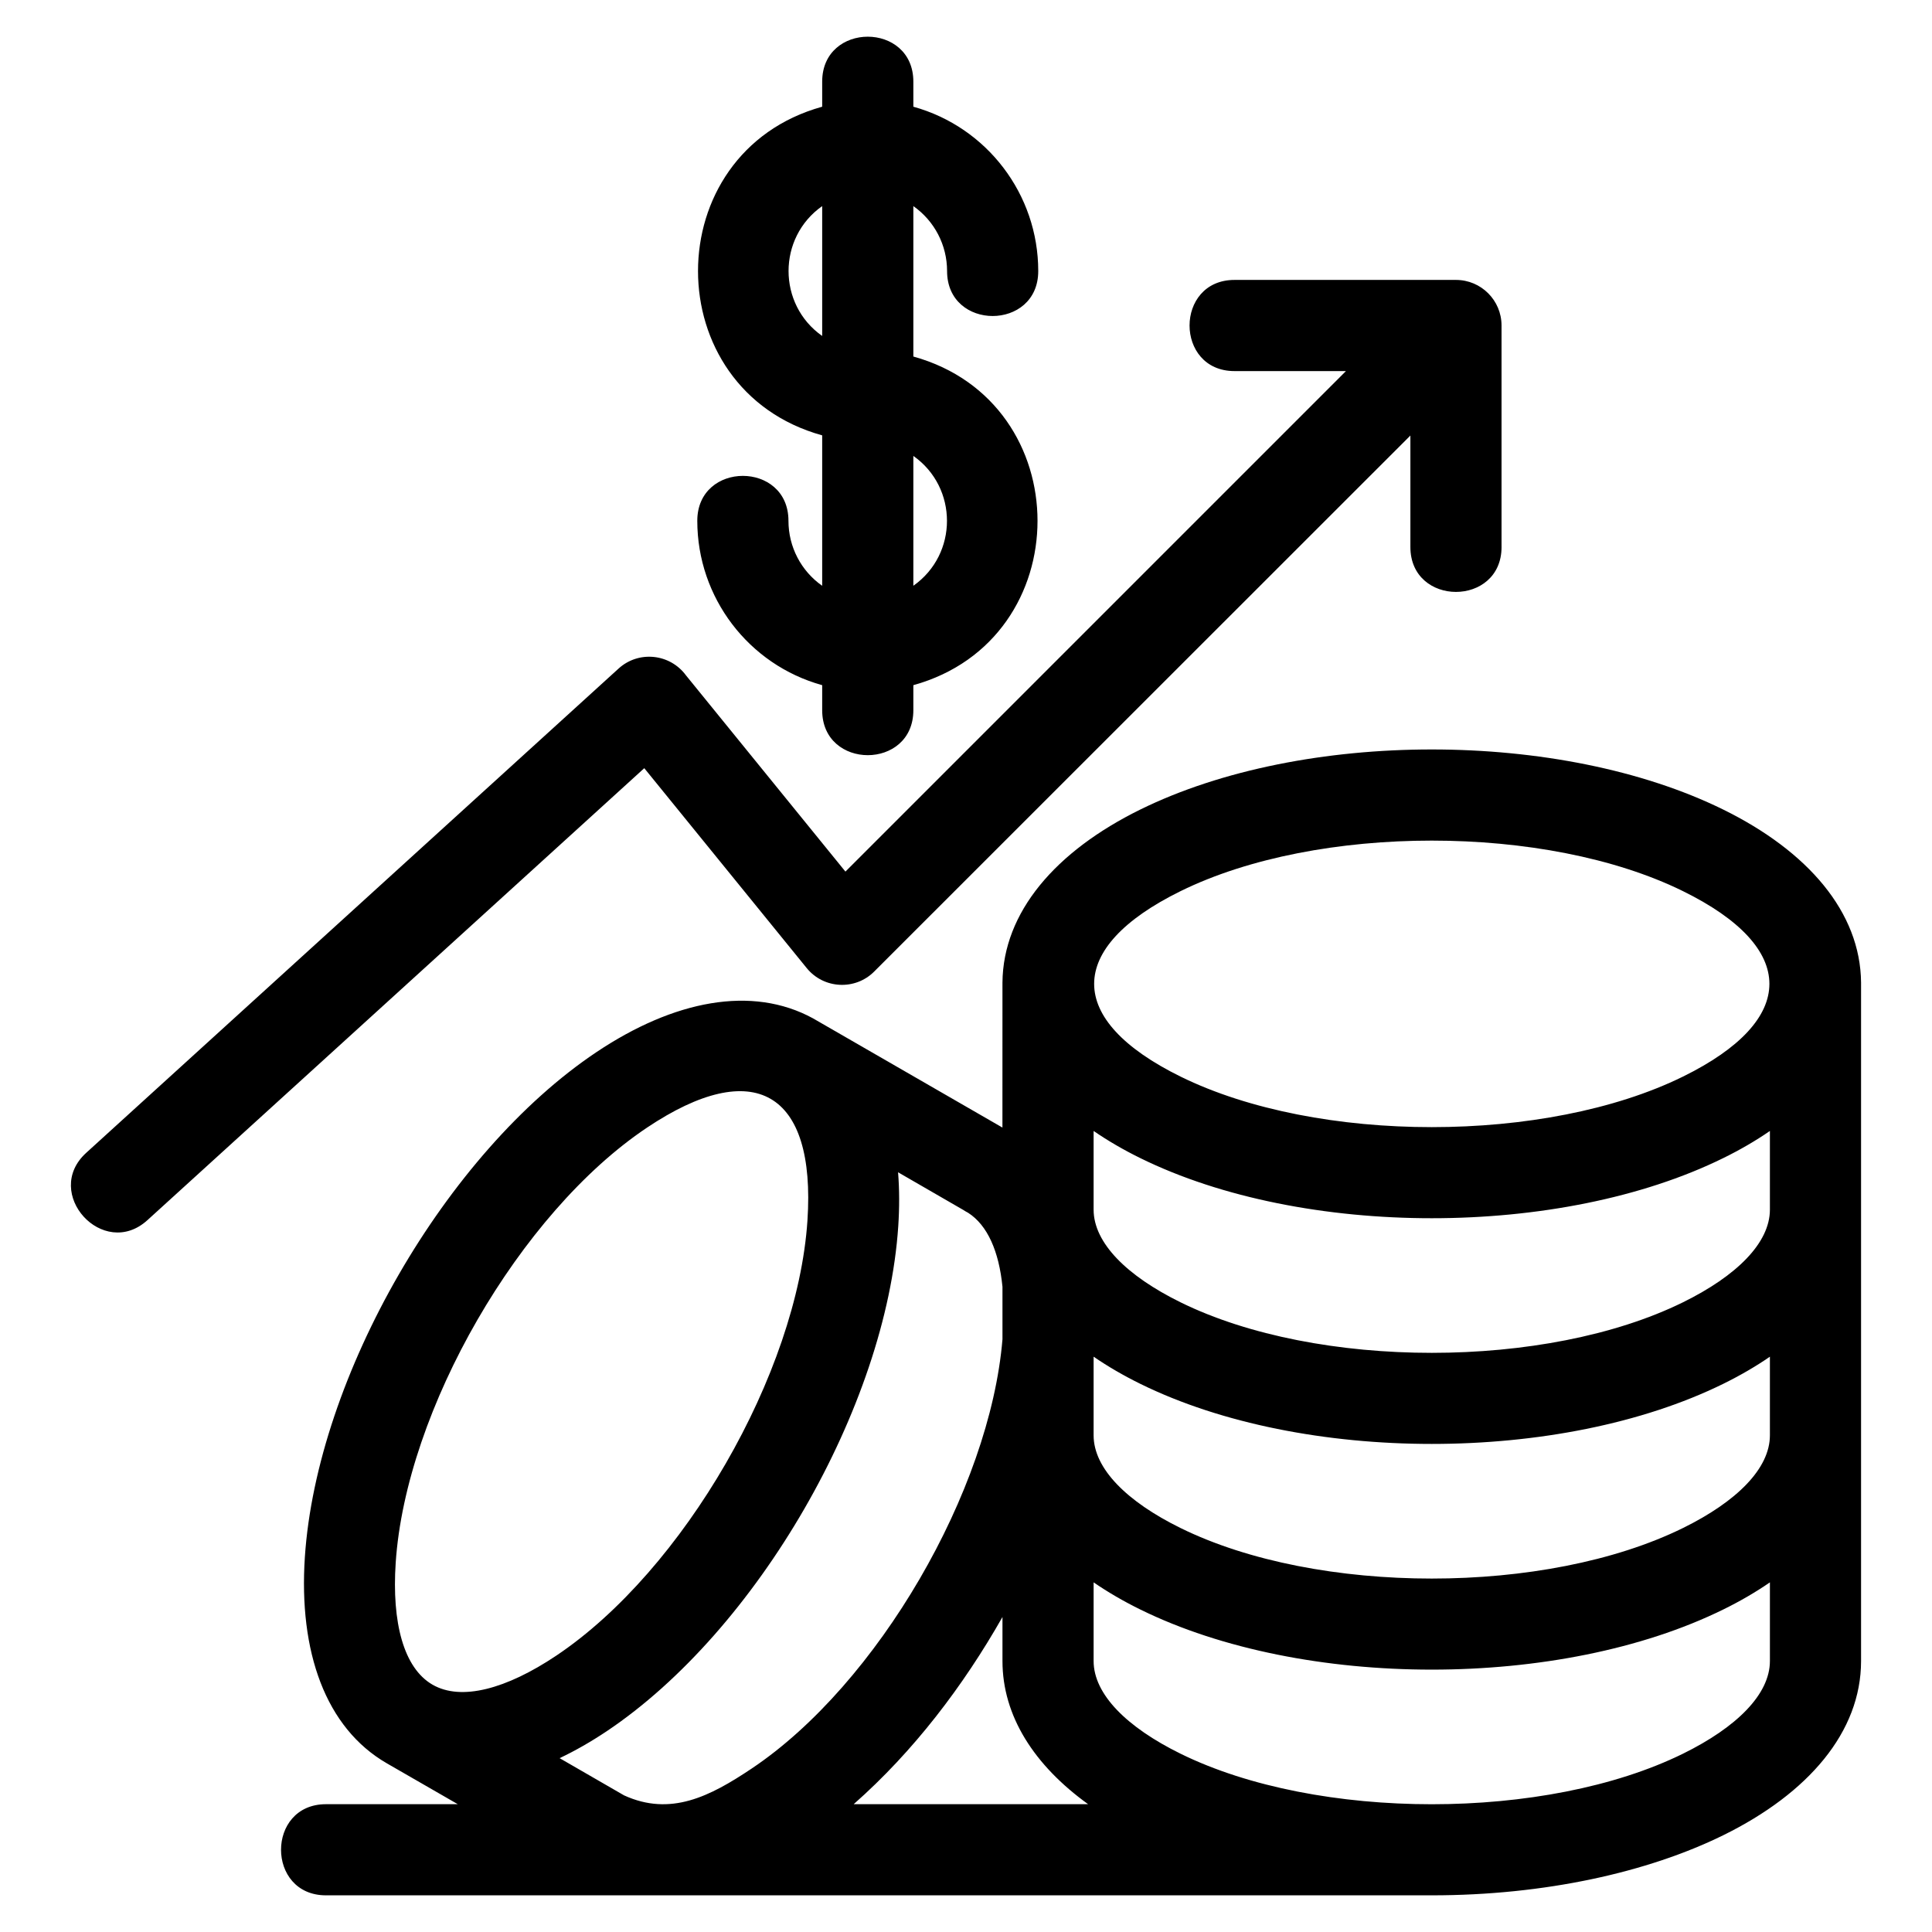
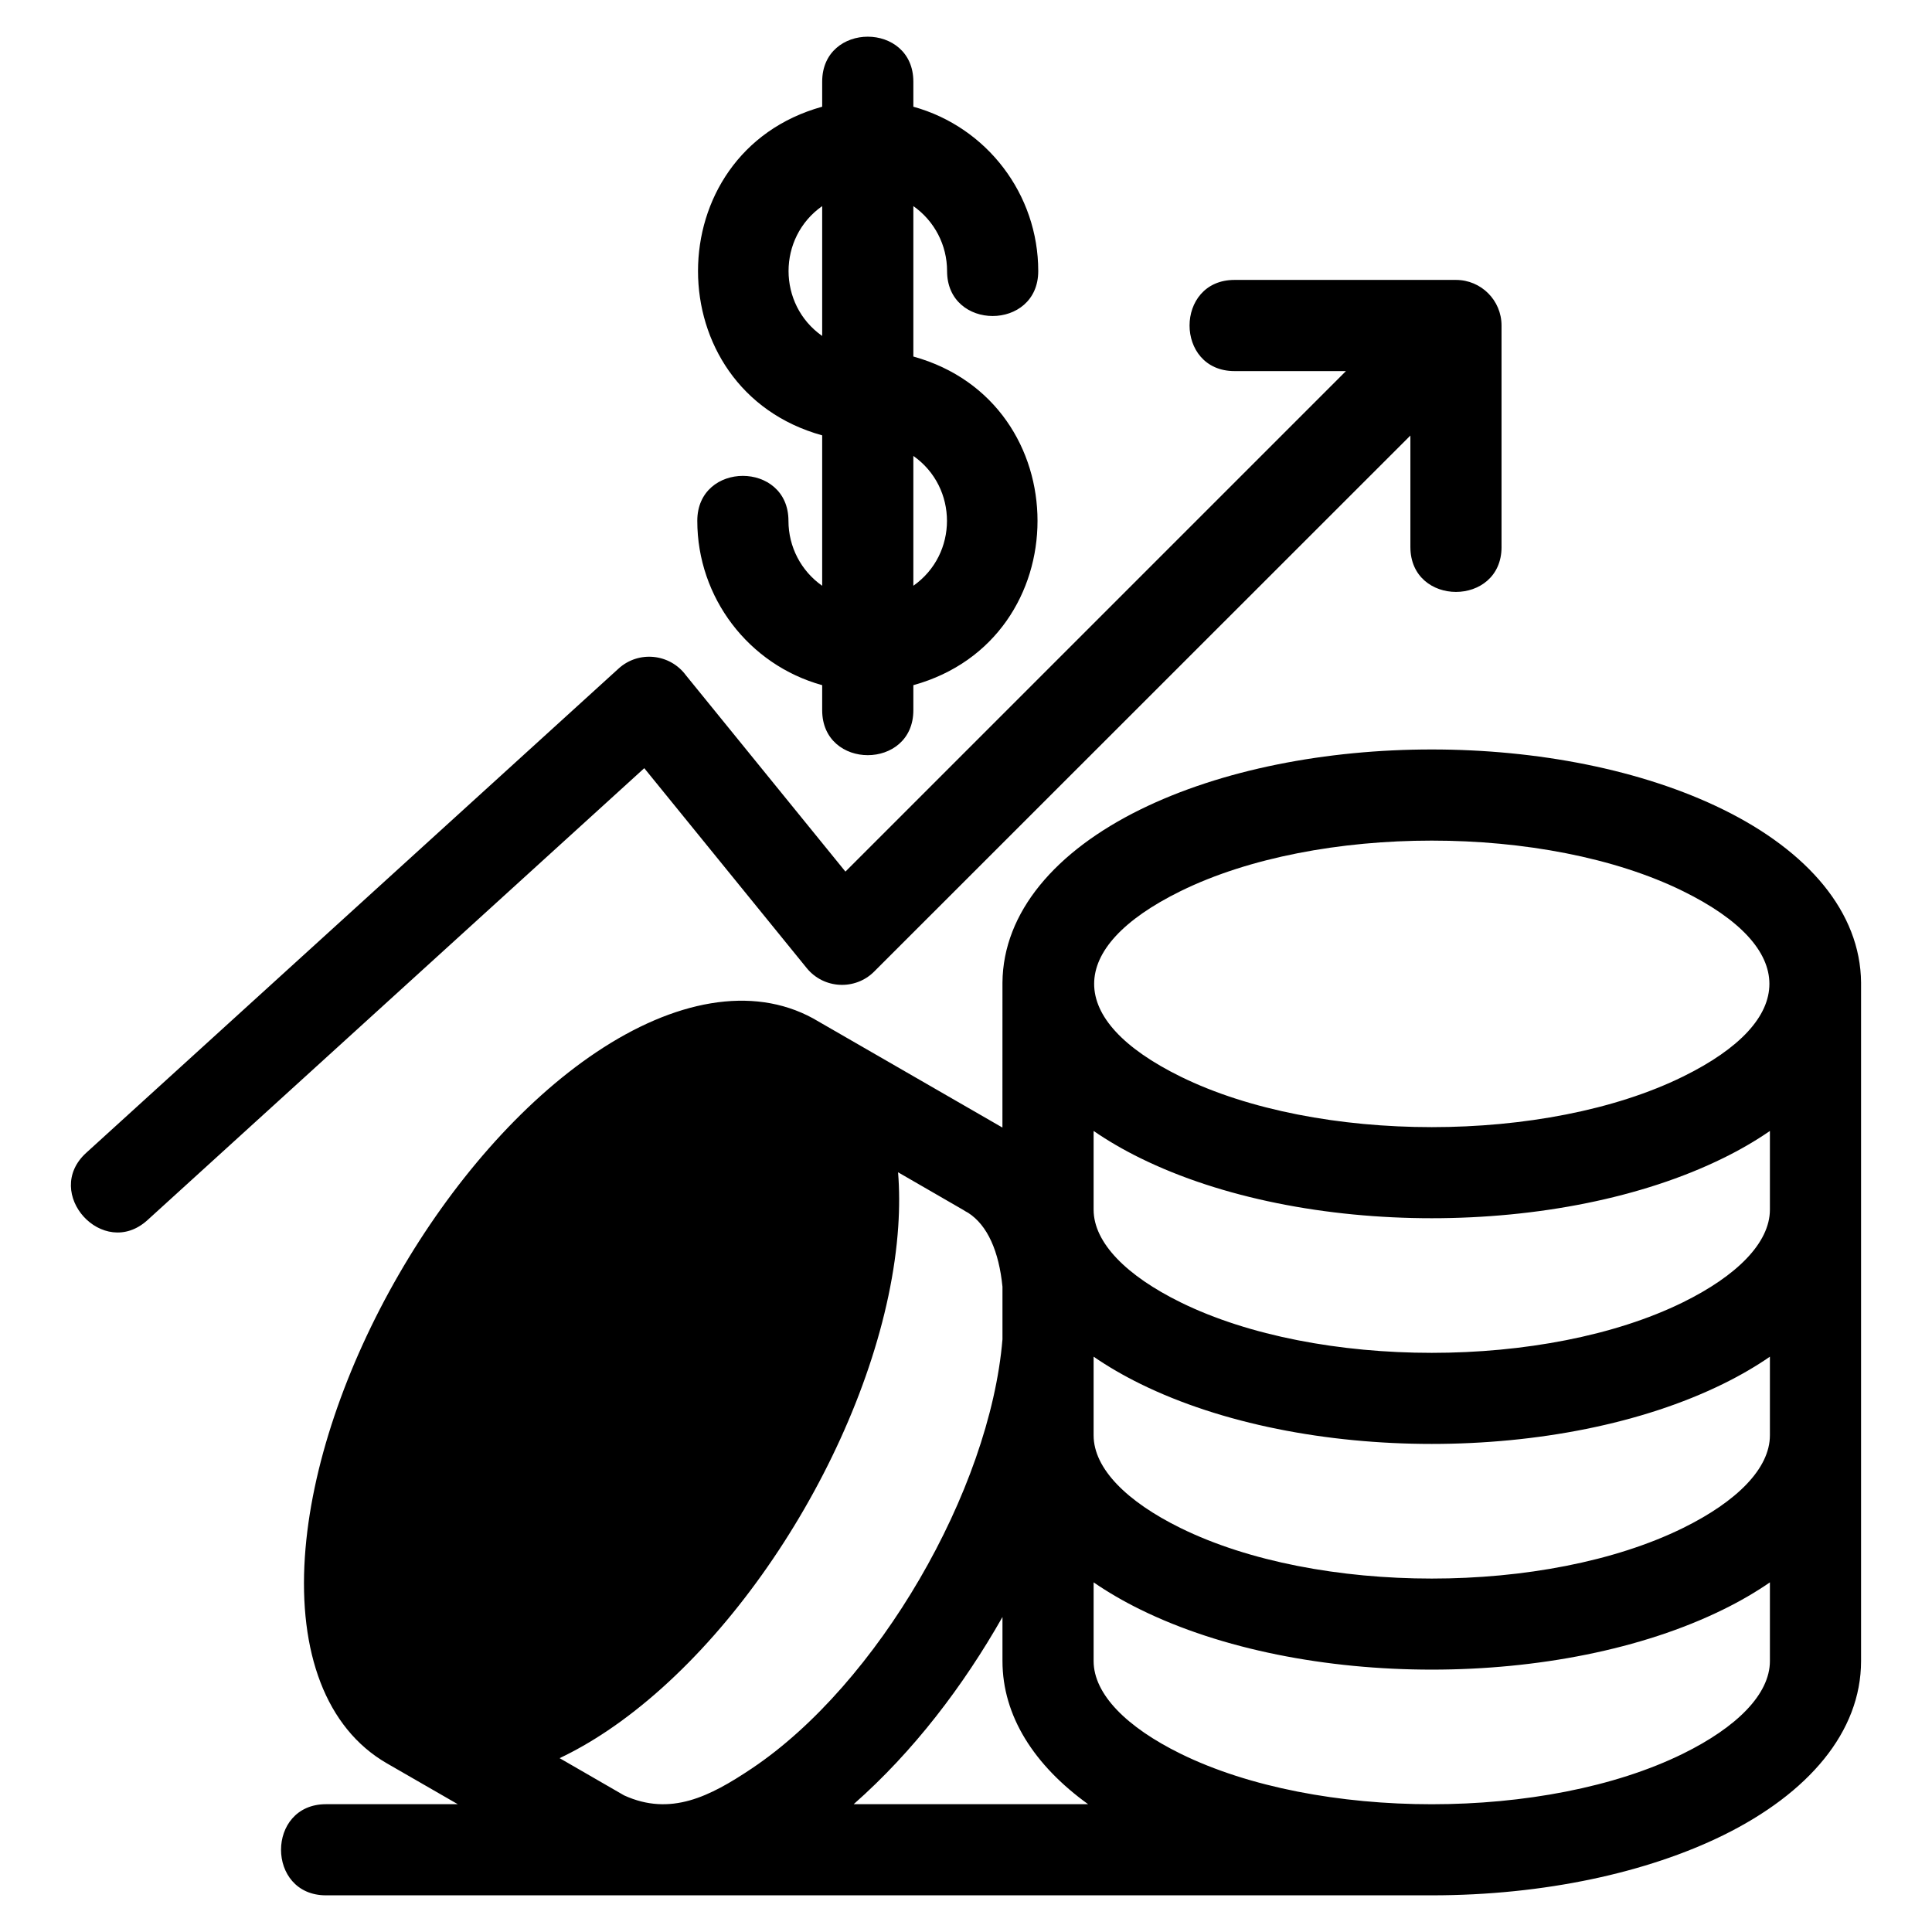
<svg xmlns="http://www.w3.org/2000/svg" fill="#000000" width="800px" height="800px" version="1.1" viewBox="144 144 512 512">
-   <path d="m600.67 358.54c22.445 11.043 36.371 27.195 36.531 45.867v179.77c0 18.805-13.961 35.078-36.531 46.184-20 9.836-47.324 15.922-77.238 15.922h-293.04c-15.887 0-15.887-24.152 0-24.152h34.93c-6.262-3.617-12.531-7.211-18.793-10.824-16.285-9.402-23.402-29.605-21.738-54.66 3.176-47.859 37.383-107.11 77.238-133.8 20.547-13.758 41.266-17.797 57.434-8.969 12.781 7.379 36.484 21.023 50.191 28.938l0.008-38.41c0.156-18.672 14.086-34.824 36.523-45.867 43.164-21.23 111.32-21.23 154.48 0zm-168.31 263.59c-14.293-10.312-22.695-23.375-22.695-37.953v-11.652c-10.426 18.34-23.562 35.613-39.434 49.605zm-89.152-9.449c33.383-22.352 63.125-73.668 66.457-113.75v-13.93c-0.93-9.332-3.938-16.285-9.105-19.602-0.43-0.219-0.844-0.465-1.242-0.73l-17.32-10.004c0.363 4.547 0.379 9.332 0.047 14.312-3.176 47.859-37.383 107.11-77.238 133.8-4.172 2.789-8.355 5.184-12.504 7.152l17.09 9.867c12.324 5.617 22.73 0.305 33.816-7.117zm-27.77-169.83c-33.723 22.582-63.887 74.805-66.574 115.3-1.055 15.871 2.113 27.891 9.754 32.305 7.629 4.402 19.602 1.141 32.789-7.684 33.734-22.582 63.887-74.797 66.574-115.3 2.277-34.25-14.18-43.613-42.539-24.625zm297.61 120.49c-3.762 2.59-7.894 5-12.379 7.199-43.16 21.238-111.31 21.238-154.47 0-4.481-2.203-8.621-4.613-12.379-7.199v20.84c0 8.824 8.801 17.566 23.035 24.57 36.293 17.859 96.855 17.859 133.15 0 14.234-7.004 23.039-15.746 23.039-24.57v-20.84zm-71.121-274.39c0 15.887-24.16 15.887-24.16 0v-29.527l-142.11 142.06c-5.027 5.027-13.352 4.617-17.859-0.918l-43.059-52.988-131.66 119.77c-11.715 10.664-27.945-7.176-16.234-17.832l141.09-128.34c5.32-4.836 13.625-3.957 17.859 1.809l42.254 52 132.64-132.64h-29.527c-15.887 0-15.887-24.16 0-24.16h58.684c6.672 0 12.078 5.41 12.078 12.078v58.684zm-180.04-123.31c0-15.887 24.16-15.887 24.16 0v6.641c19.52 5.402 33.098 23.227 33.098 43.551 0 15.887-24.16 15.887-24.16 0 0-6.871-3.332-13.27-8.938-17.211v39.863c43.875 12.152 43.875 74.945 0 87.094v6.637c0 15.887-24.16 15.887-24.16 0v-6.637c-19.512-5.402-33.098-23.227-33.098-43.551 0-15.883 24.16-15.883 24.16 0 0 6.879 3.332 13.277 8.938 17.215v-39.867c-43.875-12.141-43.875-74.941 0-87.094zm24.16 99.184v34.41c11.883-8.355 11.879-26.051 0-34.41zm-24.16-31.789v-34.418c-11.879 8.359-11.883 26.062 0 34.418zm251.16 270.5c-3.762 2.59-7.894 4.992-12.379 7.199-43.16 21.23-111.31 21.23-154.47 0-4.481-2.207-8.621-4.613-12.379-7.199v20.832c0 8.824 8.801 17.57 23.035 24.574 36.293 17.859 96.855 17.859 133.15 0 14.234-7.004 23.039-15.75 23.039-24.574v-20.832zm0-59.82c-3.762 2.59-7.894 5-12.379 7.199-43.16 21.238-111.31 21.238-154.47 0-4.481-2.203-8.621-4.613-12.379-7.199v20.84c0 8.824 8.801 17.566 23.035 24.57 36.293 17.859 96.855 17.859 133.15 0 14.234-7.004 23.039-15.746 23.039-24.57v-20.84zm-23.039-63.551c-36.293-17.859-96.852-17.859-133.15 0-30.531 15.02-30.527 34.121 0 49.145 36.293 17.859 96.855 17.859 133.15 0 30.531-15.02 30.539-34.125 0-49.145z" />
+   <path d="m600.67 358.54c22.445 11.043 36.371 27.195 36.531 45.867v179.77c0 18.805-13.961 35.078-36.531 46.184-20 9.836-47.324 15.922-77.238 15.922h-293.04c-15.887 0-15.887-24.152 0-24.152h34.93c-6.262-3.617-12.531-7.211-18.793-10.824-16.285-9.402-23.402-29.605-21.738-54.66 3.176-47.859 37.383-107.11 77.238-133.8 20.547-13.758 41.266-17.797 57.434-8.969 12.781 7.379 36.484 21.023 50.191 28.938l0.008-38.41c0.156-18.672 14.086-34.824 36.523-45.867 43.164-21.23 111.32-21.23 154.48 0zm-168.31 263.59c-14.293-10.312-22.695-23.375-22.695-37.953v-11.652c-10.426 18.34-23.562 35.613-39.434 49.605zm-89.152-9.449c33.383-22.352 63.125-73.668 66.457-113.75v-13.93c-0.93-9.332-3.938-16.285-9.105-19.602-0.43-0.219-0.844-0.465-1.242-0.73l-17.32-10.004c0.363 4.547 0.379 9.332 0.047 14.312-3.176 47.859-37.383 107.11-77.238 133.8-4.172 2.789-8.355 5.184-12.504 7.152l17.09 9.867c12.324 5.617 22.73 0.305 33.816-7.117zm-27.77-169.83zm297.61 120.49c-3.762 2.59-7.894 5-12.379 7.199-43.16 21.238-111.31 21.238-154.47 0-4.481-2.203-8.621-4.613-12.379-7.199v20.84c0 8.824 8.801 17.566 23.035 24.57 36.293 17.859 96.855 17.859 133.15 0 14.234-7.004 23.039-15.746 23.039-24.57v-20.84zm-71.121-274.39c0 15.887-24.16 15.887-24.16 0v-29.527l-142.11 142.06c-5.027 5.027-13.352 4.617-17.859-0.918l-43.059-52.988-131.66 119.77c-11.715 10.664-27.945-7.176-16.234-17.832l141.09-128.34c5.32-4.836 13.625-3.957 17.859 1.809l42.254 52 132.64-132.64h-29.527c-15.887 0-15.887-24.16 0-24.16h58.684c6.672 0 12.078 5.41 12.078 12.078v58.684zm-180.04-123.31c0-15.887 24.16-15.887 24.16 0v6.641c19.52 5.402 33.098 23.227 33.098 43.551 0 15.887-24.16 15.887-24.16 0 0-6.871-3.332-13.27-8.938-17.211v39.863c43.875 12.152 43.875 74.945 0 87.094v6.637c0 15.887-24.16 15.887-24.16 0v-6.637c-19.512-5.402-33.098-23.227-33.098-43.551 0-15.883 24.16-15.883 24.16 0 0 6.879 3.332 13.277 8.938 17.215v-39.867c-43.875-12.141-43.875-74.941 0-87.094zm24.16 99.184v34.41c11.883-8.355 11.879-26.051 0-34.41zm-24.16-31.789v-34.418c-11.879 8.359-11.883 26.062 0 34.418zm251.16 270.5c-3.762 2.59-7.894 4.992-12.379 7.199-43.16 21.23-111.31 21.23-154.47 0-4.481-2.207-8.621-4.613-12.379-7.199v20.832c0 8.824 8.801 17.57 23.035 24.574 36.293 17.859 96.855 17.859 133.15 0 14.234-7.004 23.039-15.75 23.039-24.574v-20.832zm0-59.82c-3.762 2.59-7.894 5-12.379 7.199-43.16 21.238-111.31 21.238-154.47 0-4.481-2.203-8.621-4.613-12.379-7.199v20.84c0 8.824 8.801 17.566 23.035 24.57 36.293 17.859 96.855 17.859 133.15 0 14.234-7.004 23.039-15.746 23.039-24.57v-20.84zm-23.039-63.551c-36.293-17.859-96.852-17.859-133.15 0-30.531 15.02-30.527 34.121 0 49.145 36.293 17.859 96.855 17.859 133.15 0 30.531-15.02 30.539-34.125 0-49.145z" />
</svg>